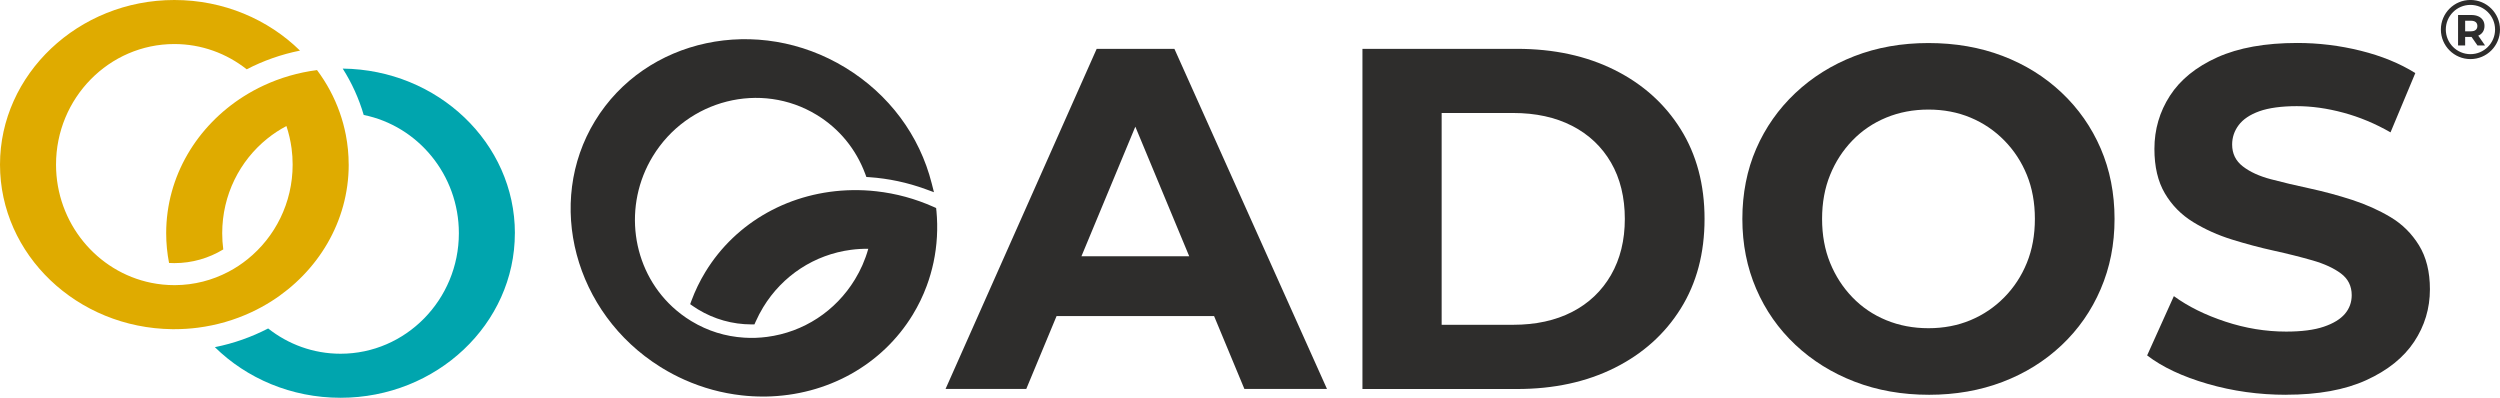
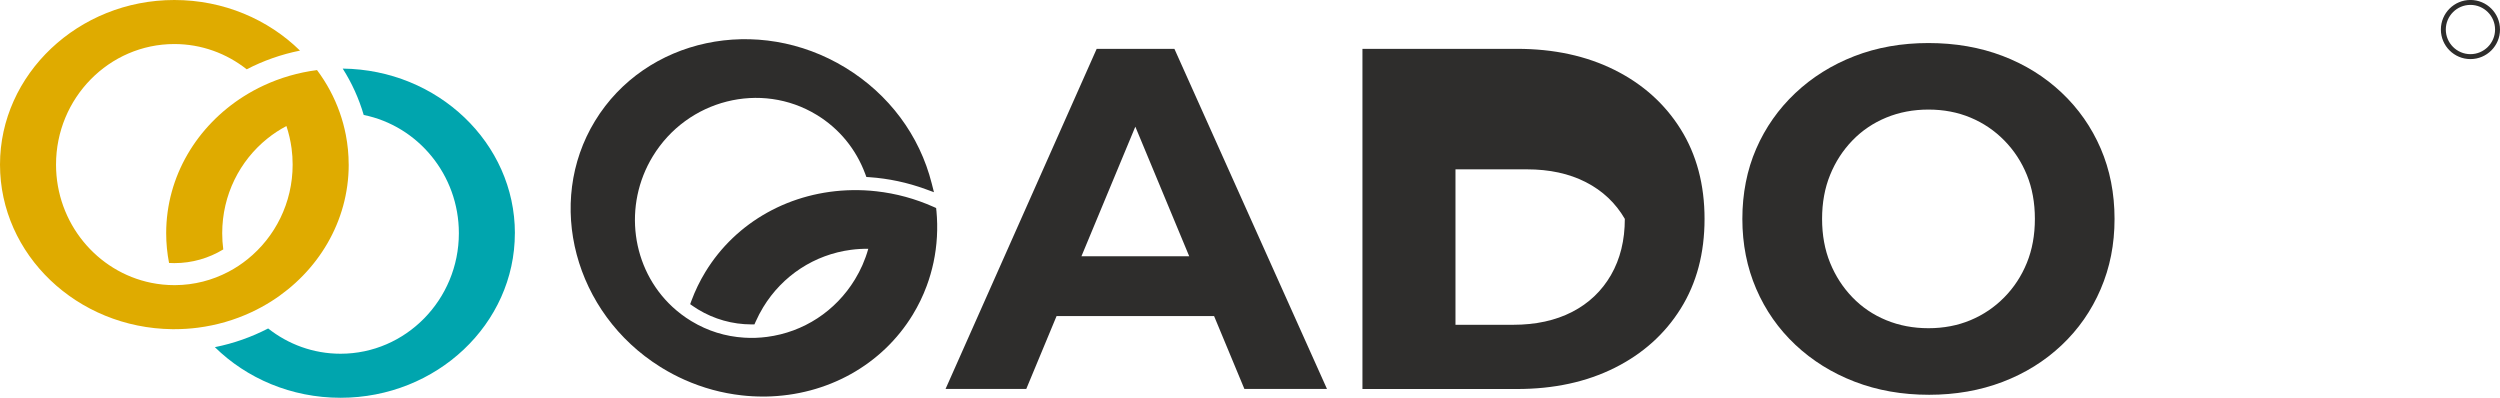
<svg xmlns="http://www.w3.org/2000/svg" id="Laag_1" viewBox="0 0 775.5 123.39">
  <defs>
    <style>.cls-1{fill:#dfab00;}.cls-2{fill:#2e2d2c;}.cls-3{fill:#00a5ae;}</style>
  </defs>
  <g>
    <path class="cls-1" d="M108.17,51.05c0,17.68-9.56,33.29-24.07,42.46-1.97,1.24-4.02,2.36-6.15,3.35-5.12,2.39-10.7,4.03-16.57,4.79-2.39,.31-4.82,.46-7.29,.46-.23,0-.45,0-.67,0C23.9,101.77,0,79,0,51.05S24.26,0,54.08,0c15.3,0,29.13,6.03,38.98,15.7-5.86,1.17-11.42,3.15-16.53,5.8-6.21-4.91-14-7.84-22.45-7.84-20.24,0-36.7,16.77-36.7,37.39,0,18.12,12.71,33.27,29.53,36.68,2.32,.47,4.72,.72,7.17,.72h.23c5.96-.03,11.58-1.53,16.55-4.14,2.12-1.11,4.1-2.42,5.95-3.91,8.51-6.85,13.97-17.45,13.97-29.34,0-1.7-.11-3.38-.33-5.02-.32-2.39-.86-4.71-1.6-6.94-2.11,1.11-4.1,2.42-5.95,3.91-8.51,6.85-13.97,17.45-13.97,29.34,0,1.7,.11,3.38,.33,5.02-4.45,2.7-9.64,4.25-15.17,4.25-.55,0-1.1-.01-1.65-.05-.58-2.99-.89-6.08-.89-9.23,0-17.67,9.56-33.28,24.06-42.45,1.97-1.24,4.02-2.37,6.16-3.36,5.12-2.39,10.7-4.03,16.57-4.79,3,4.01,5.39,8.45,7.06,13.2,.79,2.23,1.41,4.52,1.87,6.87,.58,2.99,.89,6.08,.89,9.23Z" />
    <path class="cls-3" d="M159.71,72.34c0,28.15-24.26,51.05-54.08,51.05-15.3,0-29.13-6.03-38.98-15.7,5.86-1.17,11.41-3.15,16.53-5.8,6.21,4.91,14.01,7.84,22.46,7.84,20.23,0,36.7-16.78,36.7-37.39,0-18.12-12.71-33.26-29.52-36.68-1.49-5.11-3.69-9.94-6.51-14.38,29.51,.33,53.41,23.11,53.41,51.05Z" />
  </g>
  <g>
    <g>
      <path class="cls-2" d="M293.31,120.65L340.19,15.15h24.11l47.33,105.5h-25.62l-38.73-93.14h9.8l-38.73,93.14h-25.02Zm23.66-22.61l6.18-18.54h54.56l6.33,18.54h-67.07Z" />
-       <path class="cls-2" d="M422.63,120.65V15.15h47.93c11.45,0,21.55,2.19,30.3,6.56,8.74,4.37,15.57,10.5,20.5,18.39,4.92,7.89,7.39,17.16,7.39,27.81s-2.46,19.92-7.39,27.81c-4.92,7.89-11.76,14.02-20.5,18.39-8.74,4.37-18.84,6.56-30.3,6.56h-47.93Zm24.57-19.9h22.16c7.03,0,13.14-1.33,18.31-3.99,5.17-2.66,9.19-6.48,12.06-11.45,2.86-4.97,4.29-10.78,4.29-17.41s-1.43-12.56-4.29-17.48c-2.86-4.92-6.88-8.72-12.06-11.38-5.18-2.66-11.28-3.99-18.31-3.99h-22.16V100.75Z" />
+       <path class="cls-2" d="M422.63,120.65V15.15h47.93c11.45,0,21.55,2.19,30.3,6.56,8.74,4.37,15.57,10.5,20.5,18.39,4.92,7.89,7.39,17.16,7.39,27.81s-2.46,19.92-7.39,27.81c-4.92,7.89-11.76,14.02-20.5,18.39-8.74,4.37-18.84,6.56-30.3,6.56h-47.93Zm24.57-19.9h22.16c7.03,0,13.14-1.33,18.31-3.99,5.17-2.66,9.19-6.48,12.06-11.45,2.86-4.97,4.29-10.78,4.29-17.41c-2.86-4.92-6.88-8.72-12.06-11.38-5.18-2.66-11.28-3.99-18.31-3.99h-22.16V100.75Z" />
      <path class="cls-2" d="M598.36,122.46c-8.34,0-16.03-1.36-23.06-4.07-7.03-2.71-13.16-6.53-18.39-11.45-5.23-4.92-9.27-10.7-12.13-17.33-2.86-6.63-4.3-13.87-4.3-21.7s1.43-15.2,4.3-21.78c2.86-6.58,6.91-12.33,12.13-17.26,5.22-4.92,11.33-8.74,18.31-11.45,6.98-2.71,14.64-4.07,22.98-4.07s16,1.33,22.99,3.99c6.98,2.66,13.09,6.46,18.31,11.38,5.22,4.92,9.27,10.7,12.13,17.33,2.86,6.63,4.3,13.92,4.3,21.85s-1.43,15.1-4.3,21.78c-2.86,6.68-6.91,12.49-12.13,17.41-5.22,4.92-11.33,8.72-18.31,11.38-6.98,2.66-14.6,3.99-22.83,3.99Zm-.15-20.65c4.72,0,9.07-.83,13.04-2.49,3.97-1.66,7.46-4.02,10.47-7.08,3.02-3.06,5.35-6.63,7.01-10.7,1.66-4.07,2.49-8.61,2.49-13.64s-.83-9.57-2.49-13.64c-1.66-4.07-3.99-7.63-7.01-10.7-3.01-3.06-6.51-5.43-10.47-7.08-3.97-1.66-8.32-2.49-13.04-2.49s-9.09,.83-13.11,2.49c-4.02,1.66-7.51,4.02-10.47,7.08-2.97,3.07-5.28,6.63-6.93,10.7-1.66,4.07-2.49,8.62-2.49,13.64s.83,9.57,2.49,13.64c1.66,4.07,3.97,7.64,6.93,10.7,2.96,3.07,6.45,5.43,10.47,7.08,4.02,1.66,8.39,2.49,13.11,2.49Z" />
-       <path class="cls-2" d="M709.14,122.46c-8.44,0-16.56-1.13-24.34-3.39-7.79-2.26-14.04-5.2-18.76-8.82l8.29-18.39c4.42,3.22,9.74,5.85,15.98,7.91,6.23,2.06,12.51,3.09,18.84,3.09,4.82,0,8.72-.5,11.68-1.51,2.96-1,5.15-2.34,6.56-3.99,1.41-1.66,2.11-3.59,2.11-5.8,0-2.81-1.11-5.05-3.32-6.71-2.21-1.66-5.15-3.01-8.82-4.07-3.67-1.05-7.66-2.06-11.98-3.01-4.32-.95-8.67-2.11-13.04-3.47-4.37-1.36-8.39-3.17-12.06-5.43-3.67-2.26-6.58-5.22-8.74-8.89-2.16-3.67-3.24-8.26-3.24-13.79,0-6.03,1.61-11.53,4.82-16.5,3.22-4.97,8.11-8.94,14.7-11.91,6.58-2.96,14.85-4.45,24.79-4.45,6.63,0,13.19,.8,19.67,2.41,6.48,1.61,12.13,3.92,16.95,6.93l-7.69,18.39c-4.72-2.71-9.6-4.75-14.62-6.1-5.03-1.36-9.85-2.03-14.47-2.03s-8.69,.53-11.6,1.58c-2.92,1.05-5.05,2.49-6.41,4.3s-2.03,3.82-2.03,6.03c0,2.81,1.1,5.07,3.32,6.78,2.21,1.71,5.12,3.04,8.74,3.99,3.62,.96,7.63,1.91,12.06,2.86,4.42,.96,8.79,2.14,13.11,3.54,4.32,1.41,8.29,3.19,11.91,5.35,3.62,2.16,6.56,5.07,8.82,8.74,2.26,3.67,3.39,8.21,3.39,13.64,0,5.93-1.63,11.36-4.9,16.28-3.27,4.92-8.22,8.89-14.85,11.91s-14.92,4.52-24.87,4.52Z" />
    </g>
    <path class="cls-2" d="M290.47,65.38l-.08-.85-.78-.35c-5.67-2.53-11.64-4.16-17.74-4.84-2.45-.28-4.97-.4-7.48-.36-19.05,.31-36.09,9.8-45.58,25.38-1.72,2.82-3.18,5.83-4.33,8.93l-.39,1.06,.93,.65c.49,.34,.99,.67,1.51,.98,4.98,3.03,10.7,4.64,16.54,4.65h.95l.39-.87c.67-1.51,1.46-3.02,2.34-4.47,5.99-9.83,15.92-16.31,27.24-17.8,1.77-.23,3.56-.34,5.35-.31-.48,1.72-1.09,3.41-1.81,5.05-.67,1.51-1.45,3.02-2.34,4.47-5.99,9.83-15.92,16.32-27.24,17.8-2.37,.31-4.77,.4-7.12,.24-5.81-.36-11.29-2.07-16.27-5.07l-.2-.12c-2.06-1.25-3.99-2.72-5.75-4.34-12.81-11.87-15.38-31.53-6.11-46.73,10.74-17.62,33.54-23.38,50.83-12.85,7.01,4.27,12.22,10.63,15.09,18.38l.33,.89,.94,.06c5.95,.41,11.81,1.66,17.42,3.71l2.6,.95-.68-2.68c-3.77-14.95-13.28-27.71-26.78-35.95-27.17-16.57-62.03-9.15-77.69,16.55-15.48,25.39-6.39,59.6,20.24,76.25,.2,.13,.41,.26,.63,.39,2.23,1.36,4.55,2.58,6.89,3.62,5.67,2.53,11.64,4.16,17.75,4.84,2.18,.25,4.38,.37,6.56,.37,.3,0,.6,0,.91,0,19.05-.31,36.09-9.79,45.59-25.38,1.72-2.82,3.18-5.82,4.33-8.93,.88-2.37,1.59-4.84,2.12-7.32,1.1-5.21,1.41-10.59,.9-15.99Z" />
  </g>
  <path class="cls-2" d="M766.33,18.33c-5.05,0-9.17-4.11-9.17-9.17s4.11-9.17,9.17-9.17,9.17,4.11,9.17,9.17-4.11,9.17-9.17,9.17Zm0-16.81c-4.21,0-7.64,3.43-7.64,7.64s3.43,7.64,7.64,7.64,7.64-3.43,7.64-7.64-3.43-7.64-7.64-7.64Z" />
-   <path class="cls-2" d="M762.49,14.1V4.65h4.09c.85,0,1.58,.14,2.19,.41s1.08,.67,1.42,1.18,.5,1.12,.5,1.82-.17,1.32-.5,1.83c-.33,.51-.81,.9-1.42,1.16-.61,.27-1.34,.4-2.19,.4h-2.89l1-.94v3.59h-2.2Zm2.2-3.35l-1-1.04h2.77c.67,0,1.17-.14,1.51-.43,.34-.29,.51-.69,.51-1.21s-.17-.92-.51-1.21c-.34-.28-.85-.43-1.51-.43h-2.77l1-1.04v5.36Zm3.82,3.35l-2.38-3.43h2.35l2.38,3.43h-2.35Z" />
</svg>